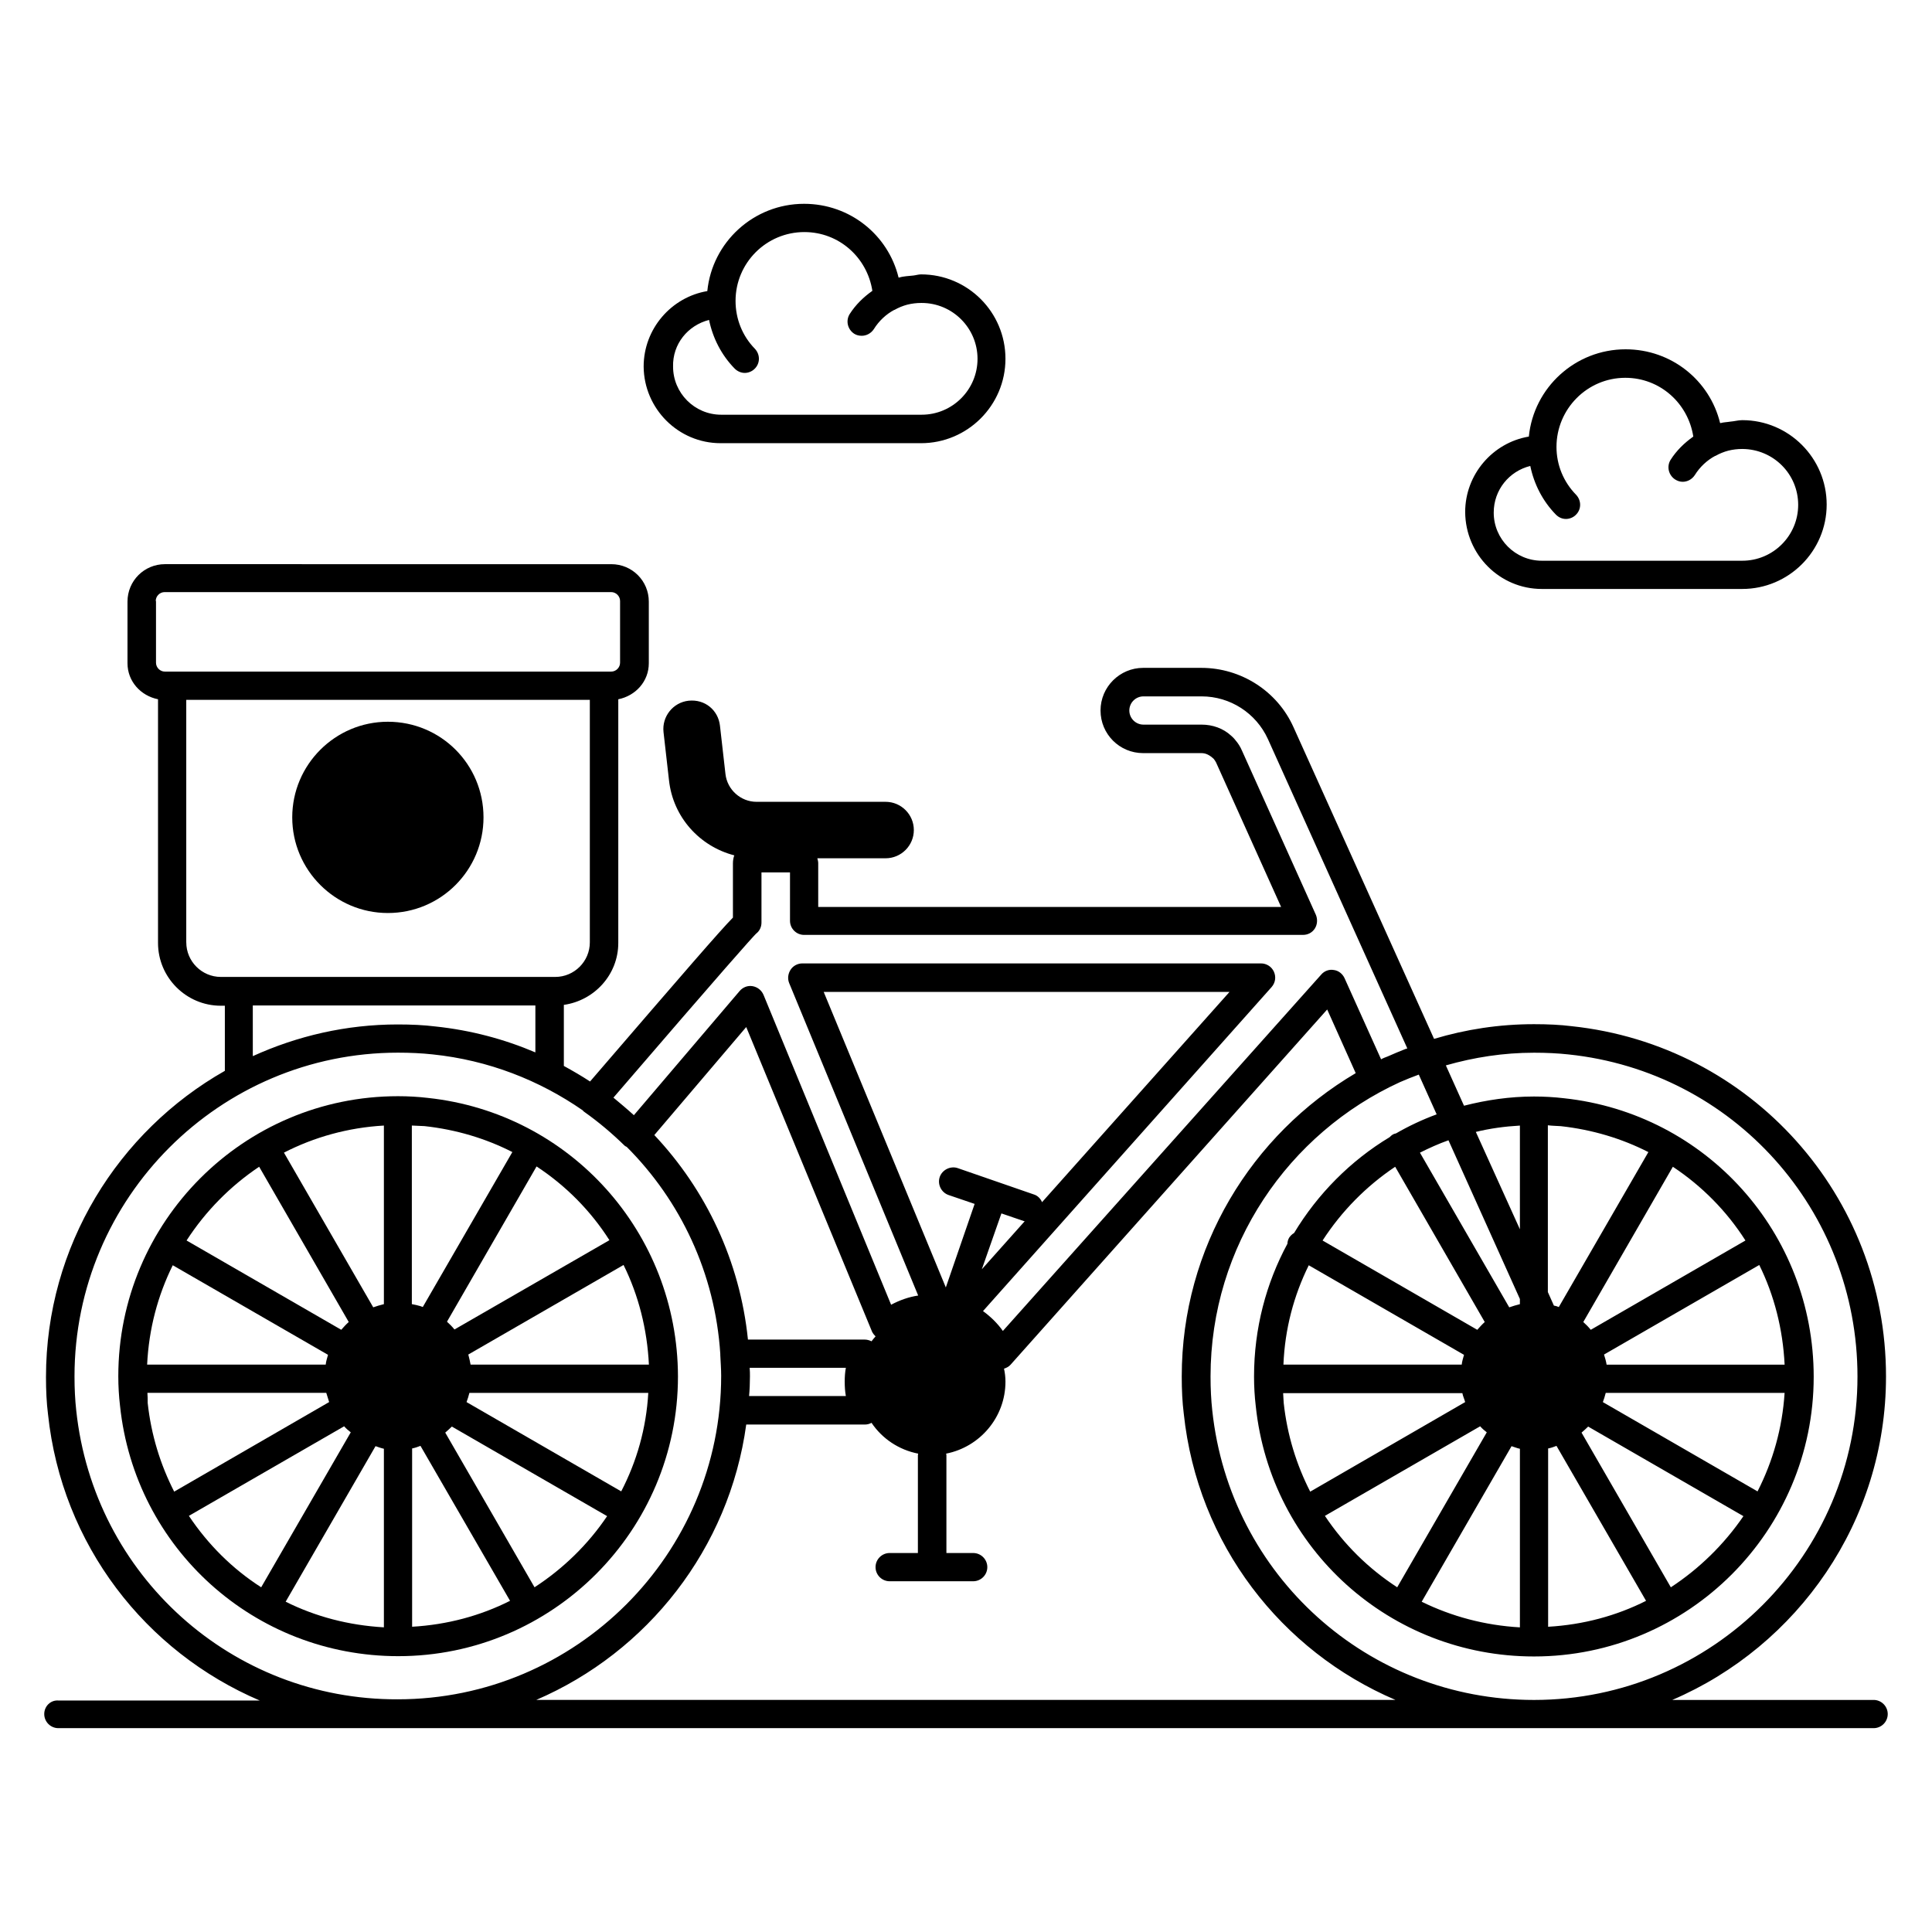
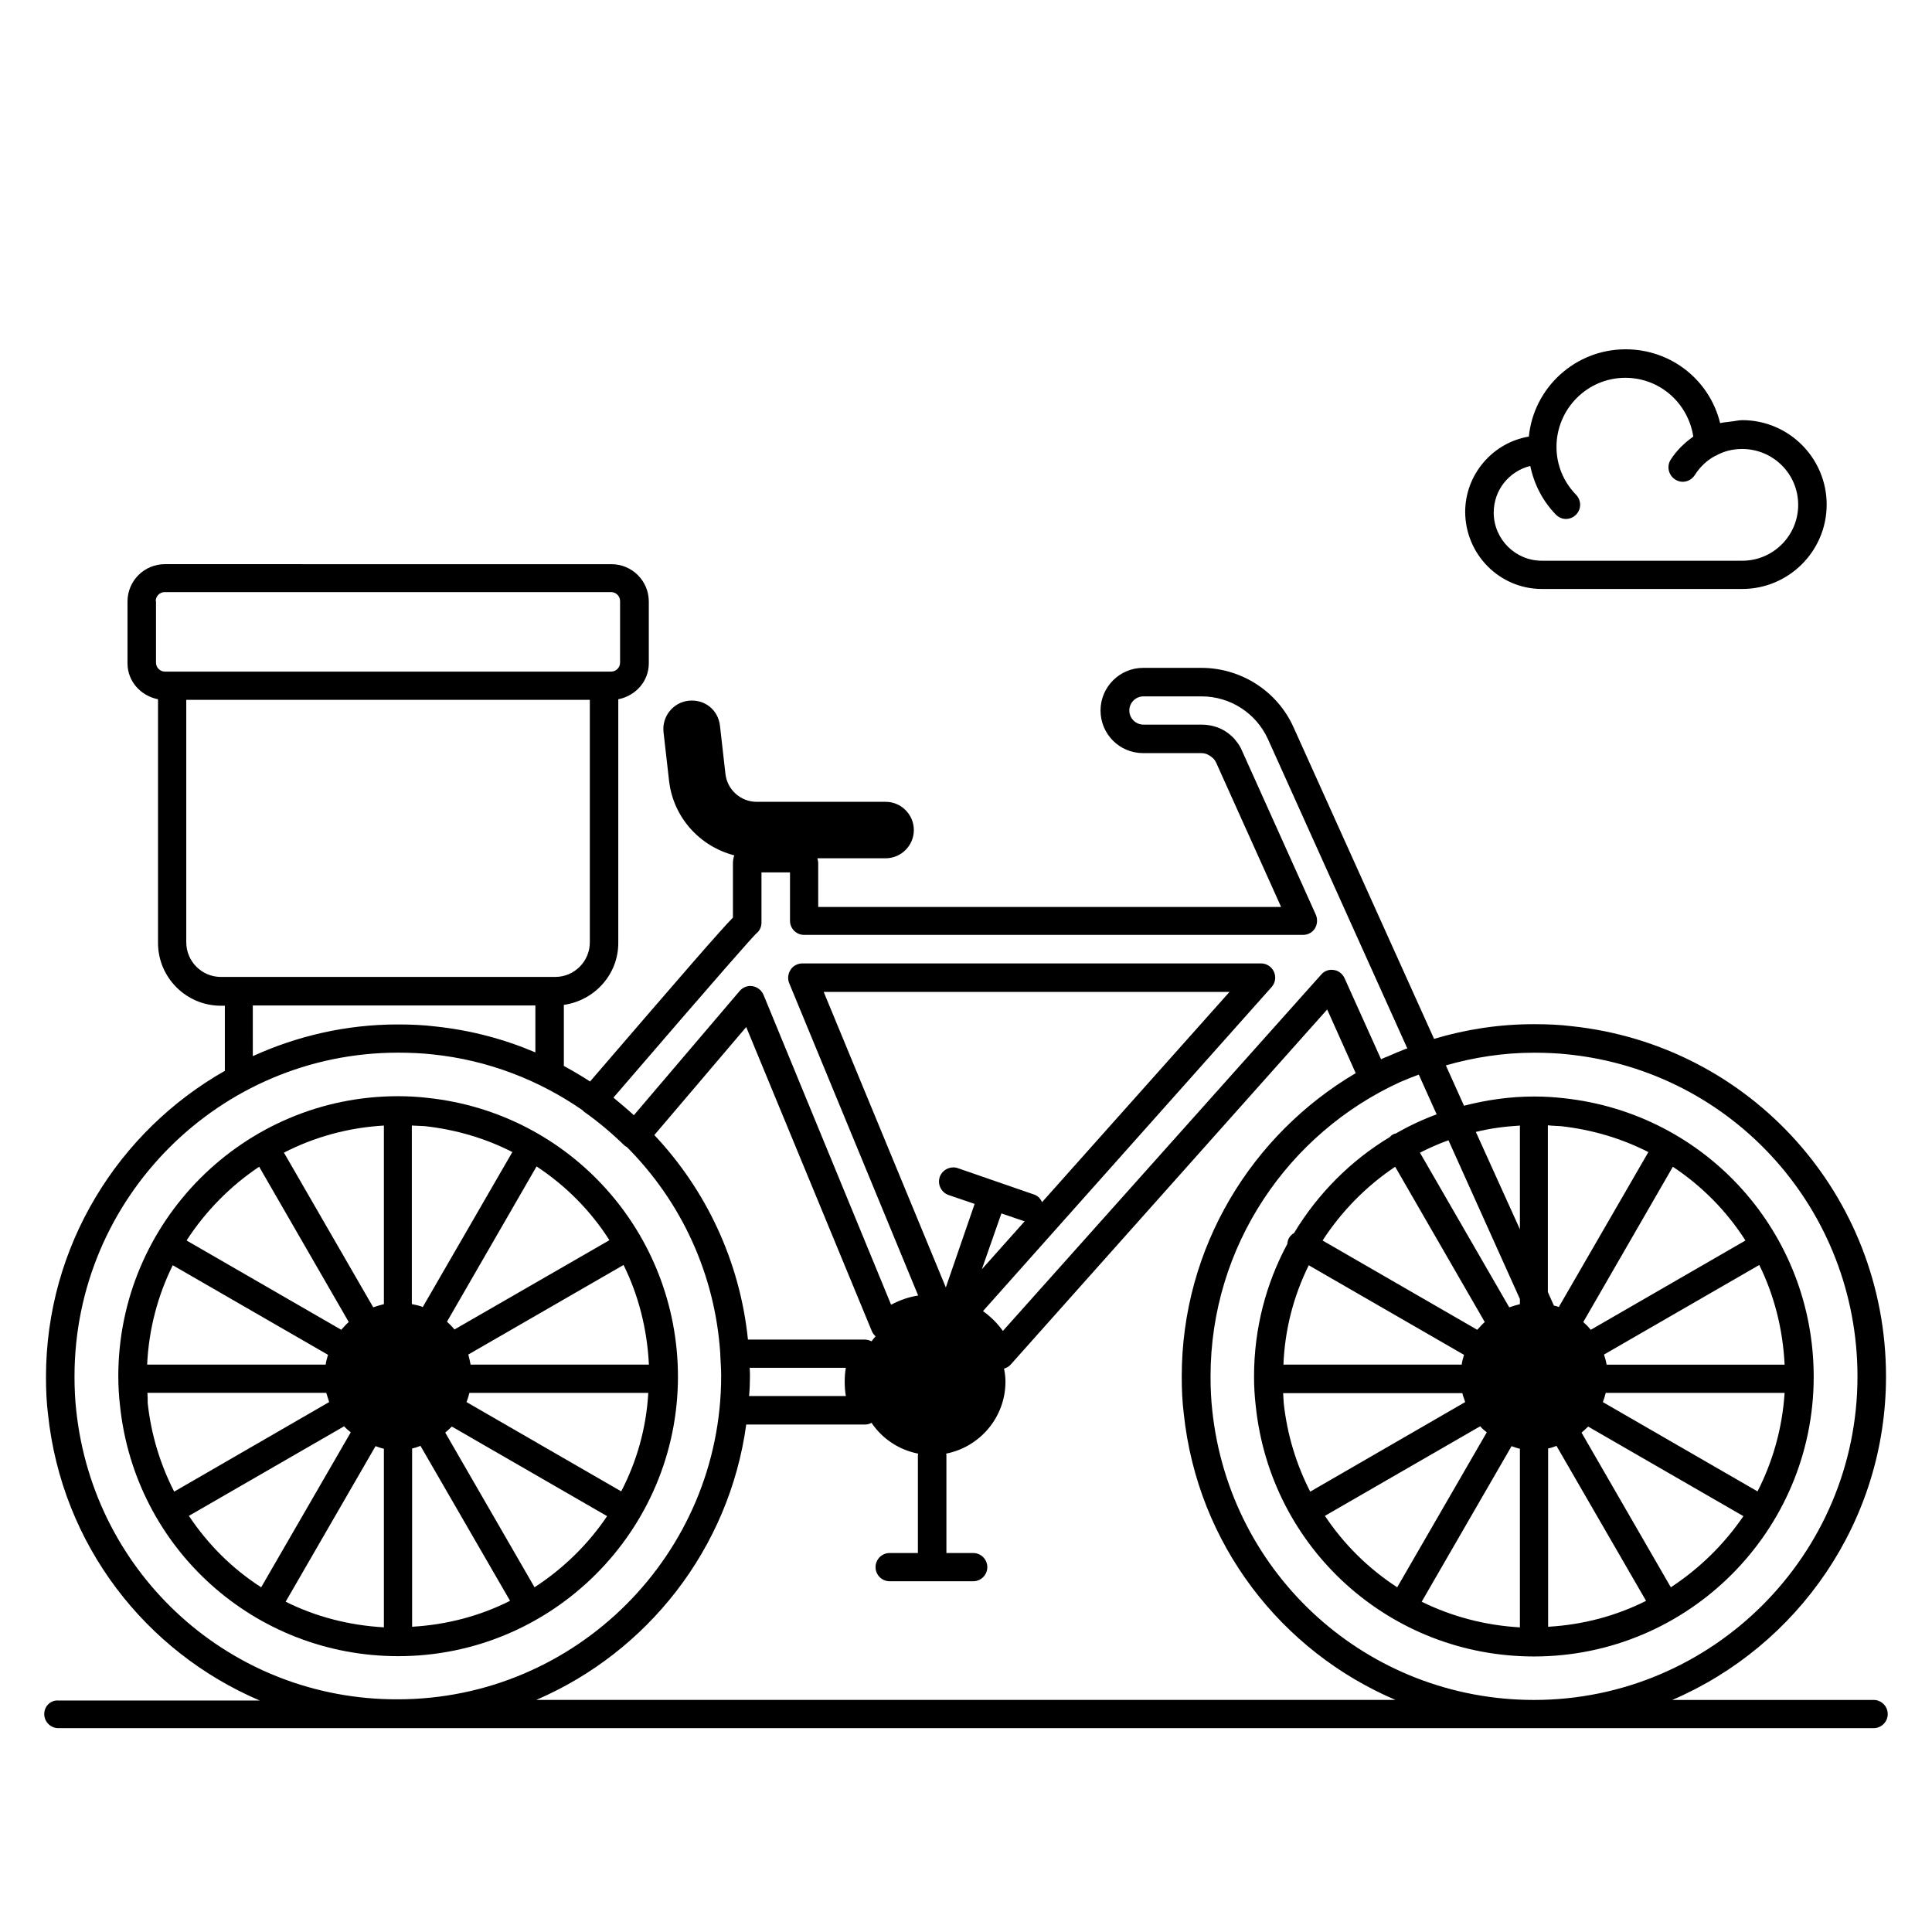
<svg xmlns="http://www.w3.org/2000/svg" fill="#000000" width="800px" height="800px" version="1.1" viewBox="144 144 512 512">
  <g>
-     <path d="m246.79 335.27c-13.969 0-25.344 11.375-25.344 25.344s11.375 25.344 25.344 25.344c14.047 0 25.344-11.375 25.344-25.344 0-14.047-11.297-25.344-25.344-25.344z" />
    <path d="m257.41 434.96c-2.594-0.305-5.266-0.457-7.938-0.457-40.914 0-74.121 33.281-74.121 74.199 0 2.672 0.152 5.266 0.457 7.863 3.969 37.785 35.648 66.336 73.738 66.336 40.914 0 74.121-33.281 74.121-74.121-0.078-38.098-28.551-69.777-66.258-73.82zm51.219 104.27-40.992-23.664c0.305-0.762 0.535-1.602 0.762-2.441h47.402c-0.531 9.387-3.051 18.164-7.172 26.105zm-125.64-33.59c0.457-9.465 2.824-18.32 6.793-26.336l41.145 23.738c-0.23 0.84-0.535 1.754-0.609 2.594zm62.746-16.027c-0.992 0.23-1.91 0.535-2.824 0.84l-23.664-40.992c8.016-4.121 17.023-6.641 26.488-7.176zm0 38.32v47.328c-9.312-0.535-18.09-2.824-26.031-6.793l23.816-41.223c0.688 0.227 1.449 0.531 2.215 0.688zm7.481-0.078c0.762-0.152 1.449-0.383 2.215-0.688l23.738 41.066c-7.863 3.969-16.641 6.336-25.953 6.871zm15.496-22.215c-0.152-0.918-0.383-1.754-0.609-2.672l41.145-23.738c3.969 8.016 6.258 17.023 6.719 26.41zm36.793-32.977-41.066 23.664c-0.609-0.762-1.297-1.449-1.984-2.062l23.738-41.145c7.785 5.117 14.352 11.758 19.312 19.543zm-25.727-23.355-23.738 41.066c-0.23-0.078-0.383-0.152-0.609-0.23-0.762-0.23-1.527-0.383-2.289-0.535v-47.328c1.145 0.078 2.215 0.078 3.359 0.152 8.395 0.918 16.258 3.285 23.277 6.875zm-67.098 3.891 23.738 41.145c-0.688 0.609-1.375 1.375-1.984 2.062l-40.992-23.664c5.043-7.785 11.605-14.43 19.238-19.543zm-29.617 59.922h47.402c0.23 0.84 0.535 1.602 0.762 2.441l-41.066 23.738c-3.664-7.176-6.106-15.039-7.023-23.512 0.004-0.91 0.004-1.75-0.074-2.668zm10.992 32.598 41.145-23.738c0.535 0.609 1.145 1.145 1.754 1.602l-23.738 41.066c-7.633-4.887-14.121-11.375-19.16-18.93zm91.602 18.93-23.664-40.992c0.609-0.535 1.223-1.07 1.754-1.602l41.145 23.738c-5.035 7.481-11.602 13.895-19.234 18.855z" />
    <path d="m640.53 594.5h-53.359c33.281-14.273 56.641-47.328 56.641-85.723 0-47.863-35.801-87.785-83.281-92.824-3.055-0.383-6.414-0.535-10-0.535-9.238 0-18.09 1.375-26.488 3.894l-37.25-82.594c-4.273-9.543-13.895-15.727-24.426-15.727h-15.418c-6.184 0-11.297 5.039-11.297 11.297 0 6.258 5.039 11.297 11.297 11.297h15.418c1.07 0 2.062 0.383 3.281 1.527 0.23 0.305 0.457 0.609 0.609 0.918l17.25 38.32h-122.67v-11.602c0-0.535-0.152-0.918-0.23-1.297h18.09c4.121 0 7.481-3.359 7.481-7.481s-3.359-7.481-7.481-7.481h-34.199c-4.199 0-7.785-3.207-8.246-7.406l-1.449-12.746c-0.457-4.121-3.969-7.098-8.32-6.641-4.121 0.457-7.098 4.199-6.641 8.32l1.449 12.746c1.07 9.848 8.168 17.559 17.328 19.922 0 0.078-0.078 0.078-0.078 0.152-0.152 0.457-0.305 1.145-0.305 1.984v14.352c-3.512 3.586-12.367 13.816-37.863 43.434-2.215-1.449-4.582-2.824-6.945-4.121v-16.184c8.09-1.145 14.426-8.016 14.426-16.41v-64.578c4.582-0.918 8.09-4.734 8.09-9.543v-16.336c0-5.496-4.426-9.922-9.922-9.922l-118.31-0.004c-5.496 0-9.922 4.426-9.922 9.922v16.336c0 4.809 3.512 8.625 8.09 9.543v64.578c0 9.16 7.481 16.641 16.641 16.641h1.07v17.176 0.078c-28.242 16.031-47.402 46.41-47.402 81.145 0 3.586 0.152 6.793 0.535 9.848 3.664 34.656 25.879 62.977 56.105 75.875h-53.359c-2.062-0.152-3.742 1.527-3.742 3.586 0 2.062 1.68 3.742 3.742 3.742h481.06c2.062 0 3.742-1.68 3.742-3.742-0.004-2.059-1.684-3.738-3.742-3.738zm-90-171.52c3.281 0 6.336 0.152 9.16 0.457 43.664 4.582 76.562 41.297 76.562 85.344 0 47.25-38.473 85.723-85.723 85.723-43.969 0-80.609-32.977-85.266-76.715-0.305-2.824-0.457-5.727-0.457-9.008 0-34.656 20.688-64.504 50.227-78.016 1.602-0.688 3.281-1.375 4.961-1.984l4.734 10.535c-3.742 1.375-7.328 3.055-10.762 5.039-0.305 0.078-0.609 0.152-0.84 0.305-0.305 0.152-0.609 0.457-0.84 0.688-10.383 6.258-19.082 15.039-25.344 25.418-0.535 0.305-0.918 0.688-1.297 1.223-0.305 0.535-0.457 1.07-0.457 1.602-5.648 10.457-8.855 22.441-8.855 35.191 0 2.672 0.152 5.266 0.457 7.863 3.969 37.785 35.648 66.336 73.738 66.336 40.914 0 74.121-33.281 74.121-74.121 0-38.09-28.473-69.77-66.184-73.816-2.594-0.305-5.266-0.457-7.938-0.457-6.414 0-12.594 0.918-18.551 2.441l-4.809-10.688c7.481-2.141 15.266-3.359 23.359-3.359zm7.098 19.465c8.32 0.918 16.184 3.281 23.207 6.871l-23.738 41.066c-0.23-0.078-0.383-0.152-0.609-0.23-0.23-0.078-0.457-0.078-0.688-0.152l-1.602-3.586v-44.199c1.219 0.152 2.363 0.152 3.43 0.23zm-36.867 126.03 23.816-41.223c0.762 0.23 1.449 0.535 2.215 0.688v47.328c-9.316-0.531-18.094-2.898-26.031-6.793zm-7.023-115.27 23.738 41.145c-0.688 0.609-1.375 1.375-1.984 2.062l-40.992-23.664c5.039-7.785 11.605-14.43 19.238-19.543zm33.051 35.039v1.375c-0.992 0.23-1.91 0.535-2.824 0.84l-23.664-40.992c2.441-1.223 4.961-2.367 7.559-3.281zm-55.953-8.934 41.145 23.738c-0.23 0.84-0.535 1.754-0.609 2.594h-47.25c0.379-9.461 2.746-18.316 6.715-26.332zm40.688 33.816c0.152 0.84 0.535 1.602 0.762 2.441l-41.066 23.738c-3.664-7.176-6.106-15.039-7.023-23.512-0.078-0.84-0.078-1.754-0.152-2.594l47.48 0.004zm4.734 8.855c0.535 0.609 1.145 1.145 1.754 1.602l-23.738 41.066c-7.633-4.961-14.121-11.375-19.16-18.93zm18.012 5.879c0.762-0.152 1.449-0.383 2.215-0.688l23.738 41.066c-7.863 3.969-16.641 6.336-25.953 6.871zm32.52 36.793-23.664-40.992c0.609-0.535 1.223-1.07 1.754-1.602l41.145 23.738c-5.113 7.481-11.676 13.895-19.234 18.855zm22.977-25.418-40.992-23.664c0.305-0.762 0.535-1.602 0.762-2.441h47.402c-0.605 9.387-3.125 18.164-7.172 26.105zm-40-33.59c-0.152-0.918-0.383-1.754-0.688-2.672l41.145-23.738c3.969 8.016 6.258 17.023 6.719 26.41zm-4.195-9.234c-0.609-0.762-1.297-1.449-1.984-2.062l23.738-41.145c7.711 5.113 14.273 11.754 19.238 19.543zm-18.781-26.641-11.68-25.801c3.742-0.918 7.633-1.449 11.68-1.68zm-202.44-78.32c0.918-0.688 1.449-1.754 1.449-2.977v-13.281h7.559v12.824c0 2.062 1.68 3.742 3.742 3.742l132.21-0.004c1.297 0 2.441-0.609 3.129-1.68 0.688-1.07 0.762-2.441 0.305-3.586l-19.617-43.586c-0.457-1.07-1.07-1.984-1.602-2.594-0.457-0.609-0.992-1.145-1.297-1.375-2.062-1.91-4.887-2.902-7.785-2.902h-15.418c-2.062 0-3.742-1.68-3.742-3.742s1.68-3.742 3.742-3.742h15.418c7.559 0 14.426 4.426 17.559 11.297l36.945 81.984c-0.152 0.078-0.305 0.152-0.457 0.152-1.602 0.609-3.129 1.297-4.734 1.984-0.609 0.23-1.223 0.457-1.754 0.762l-9.695-21.527c-0.535-1.145-1.602-1.984-2.824-2.137-1.223-0.23-2.519 0.23-3.359 1.223l-84.352 94.43c-1.449-2.062-3.281-3.816-5.266-5.266l76.488-85.875c0.992-1.145 1.223-2.672 0.609-4.047-0.609-1.375-1.984-2.215-3.434-2.215h-121.53c-1.223 0-2.441 0.609-3.129 1.68-0.688 1.07-0.84 2.367-0.383 3.512l34.199 82.824c-2.519 0.383-4.887 1.223-7.176 2.441l-33.816-82.137c-0.535-1.223-1.602-2.062-2.902-2.289-1.297-0.23-2.594 0.305-3.434 1.297l-28.016 32.898c-1.754-1.602-3.586-3.129-5.418-4.656 29.996-34.883 36.641-42.289 37.785-43.434zm28.777 107.55h-30.914c-2.137-20.84-11.145-39.695-24.809-54.199l24.352-28.625 33.359 80.762c0.23 0.457 0.535 0.84 0.918 1.223-0.383 0.457-0.762 0.84-1.07 1.297-0.613-0.305-1.227-0.457-1.836-0.457zm-30.383 9.773c0-0.762 0-1.449-0.078-2.289h25.496c-0.23 1.223-0.305 2.441-0.305 3.664 0 1.297 0.078 2.594 0.305 3.816h-25.648c0.156-1.684 0.23-3.438 0.23-5.191zm66.641-43.207 6.031 2.062h0.152l-11.375 12.746zm10.766-2.977c-0.383-0.918-1.145-1.754-2.215-2.062l-20.074-6.945c-1.91-0.688-4.121 0.383-4.809 2.289-0.688 1.984 0.383 4.121 2.289 4.809l6.945 2.367-7.633 22.137-32.367-78.32h107.55zm-234.88-159.31c0-1.297 1.07-2.367 2.367-2.367h118.32c1.297 0 2.367 1.07 2.367 2.367v16.336c0 1.297-1.07 2.367-2.367 2.367h-118.25c-1.297 0-2.367-1.07-2.367-2.367v-16.336zm8.09 90.457v-64.273h106.95v64.273c0 5.039-4.121 9.16-9.16 9.16h-88.625c-5.039 0-9.16-4.121-9.16-9.16zm17.711 16.719h74.809v12.441c-8.246-3.512-17.098-5.879-26.488-6.871-3.055-0.383-6.414-0.535-10-0.535-13.664 0-26.641 3.055-38.395 8.398l-0.004-13.434zm-46.871 107.32c-0.305-2.824-0.457-5.727-0.457-9.008 0-47.328 38.473-85.801 85.723-85.801 3.281 0 6.336 0.152 9.16 0.457 14.809 1.527 28.32 6.871 39.77 14.809 0.152 0.152 0.23 0.305 0.383 0.383 3.894 2.75 7.481 5.801 10.762 9.008 0.152 0.152 0.383 0.23 0.535 0.305 14.273 14.273 23.434 33.512 24.809 54.883v0.305c0.078 1.832 0.23 3.586 0.23 5.496 0 47.25-38.473 85.723-85.723 85.723-43.895 0.16-80.535-32.816-85.191-76.559zm121.91 76.719c29.465-12.672 51.145-40.074 55.648-72.977h31.449c0.609 0 1.223-0.152 1.754-0.457 2.824 4.199 7.25 7.176 12.367 8.168 0 0.152-0.078 0.23-0.078 0.383v25.953h-7.481c-2.062 0-3.742 1.68-3.742 3.742s1.68 3.742 3.742 3.742h22.137c2.062 0 3.742-1.68 3.742-3.742s-1.68-3.742-3.742-3.742h-7.098v-25.953c0-0.152-0.078-0.23-0.078-0.383 8.93-1.754 15.727-9.617 15.727-19.082 0-1.223-0.152-2.367-0.383-3.434 0.688-0.23 1.297-0.535 1.754-1.07l83.891-94.121 7.559 16.871c-27.559 16.258-46.105 46.184-46.105 80.379 0 3.586 0.152 6.793 0.535 9.848 3.664 34.656 25.879 62.977 56.105 75.875z" />
    <path d="m552.59 300.08h53.129c12.289 0 22.367-10 22.367-22.367 0-12.289-10-22.367-22.367-22.367-1.07 0-2.062 0.305-3.129 0.383-0.84 0.152-1.754 0.152-2.594 0.383h-0.152c-2.75-11.297-12.902-19.543-25.039-19.543-13.359 0-24.352 10.152-25.648 23.129-9.543 1.602-16.871 10-16.871 20 0.078 11.297 9.16 20.383 20.305 20.383zm-3.051-32.598c0.992 4.809 3.281 9.312 6.793 12.902 0.762 0.762 1.68 1.145 2.672 1.145 0.918 0 1.91-0.383 2.594-1.07 1.527-1.449 1.527-3.816 0.078-5.344-3.359-3.434-5.191-7.938-5.191-12.672 0-10.078 8.168-18.32 18.242-18.32 9.16 0 16.641 6.719 18.016 15.574-2.367 1.68-4.426 3.664-6.031 6.184-1.07 1.754-0.535 4.047 1.223 5.191 0.609 0.383 1.297 0.609 1.984 0.609 1.223 0 2.441-0.609 3.207-1.754 1.375-2.215 3.281-3.969 5.418-5.113h0.078c1.07-0.609 2.215-1.07 3.359-1.375 1.223-0.305 2.441-0.457 3.742-0.457h0.078c8.168 0.078 14.734 6.641 14.734 14.809 0 8.168-6.641 14.809-14.809 14.809h-53.129c-7.023 0-12.746-5.727-12.746-12.746-0.008-6.035 4.113-10.996 9.688-12.371z" />
-     <path d="m334.96 261.45h53.129c12.289 0 22.367-10 22.367-22.367 0-12.367-10-22.367-22.367-22.367-0.688 0-1.375 0.23-2.062 0.305-1.223 0.152-2.519 0.152-3.742 0.535h-0.152c-2.75-11.297-12.902-19.543-25.039-19.543-13.359 0-24.352 10.152-25.648 23.129-9.543 1.602-16.871 10-16.871 20 0.082 11.148 9.164 20.309 20.387 20.309zm-3.055-32.668c0.992 4.809 3.281 9.312 6.793 12.902 0.762 0.762 1.754 1.145 2.672 1.145 0.918 0 1.91-0.383 2.594-1.07 1.527-1.449 1.527-3.816 0.078-5.344-3.281-3.359-5.113-7.863-5.113-12.672 0-10.078 8.168-18.242 18.242-18.242 9.16 0 16.641 6.719 18.016 15.574-2.367 1.68-4.426 3.664-6.031 6.184-1.07 1.754-0.535 4.047 1.223 5.191 0.609 0.383 1.297 0.535 1.984 0.535 1.223 0 2.441-0.609 3.207-1.754 1.375-2.215 3.281-3.969 5.418-5.113h0.078c1.07-0.609 2.215-1.07 3.359-1.375 1.223-0.305 2.441-0.457 3.742-0.457h0.078c8.168 0 14.809 6.641 14.809 14.809s-6.641 14.809-14.809 14.809h-53.129c-7.023 0-12.746-5.727-12.746-12.746-0.156-5.965 3.887-10.926 9.535-12.375z" />
  </g>
</svg>